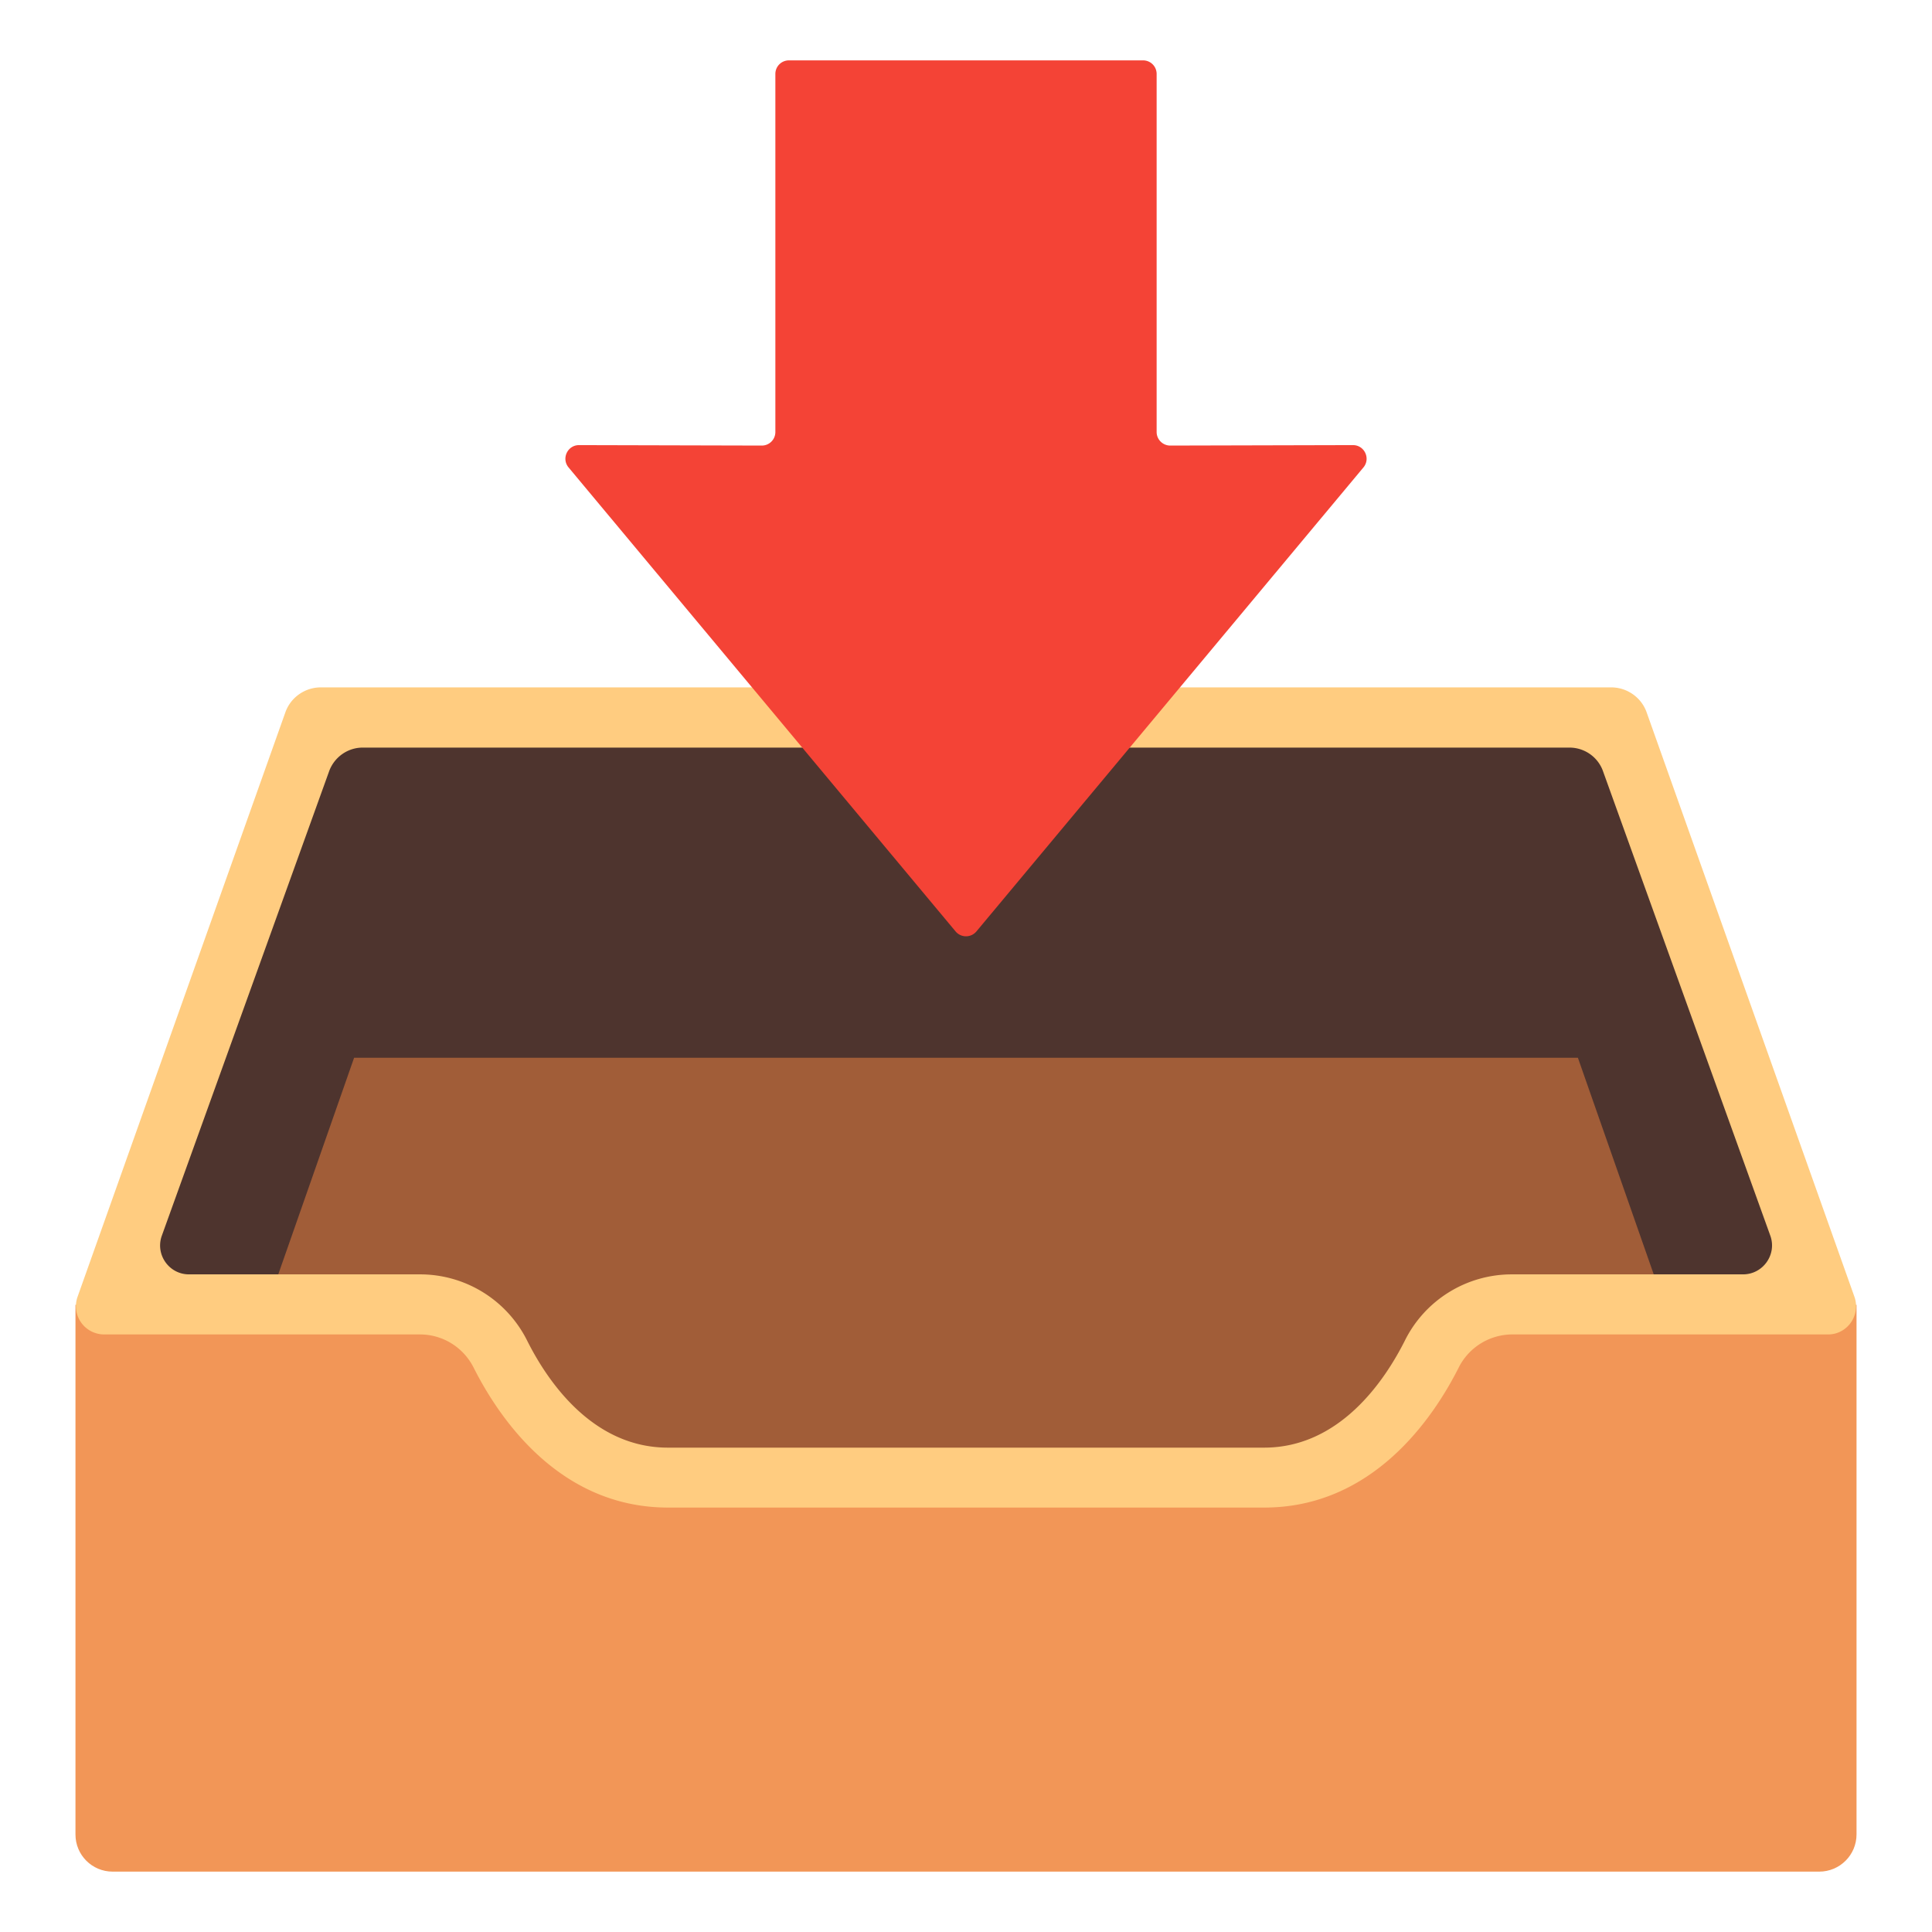
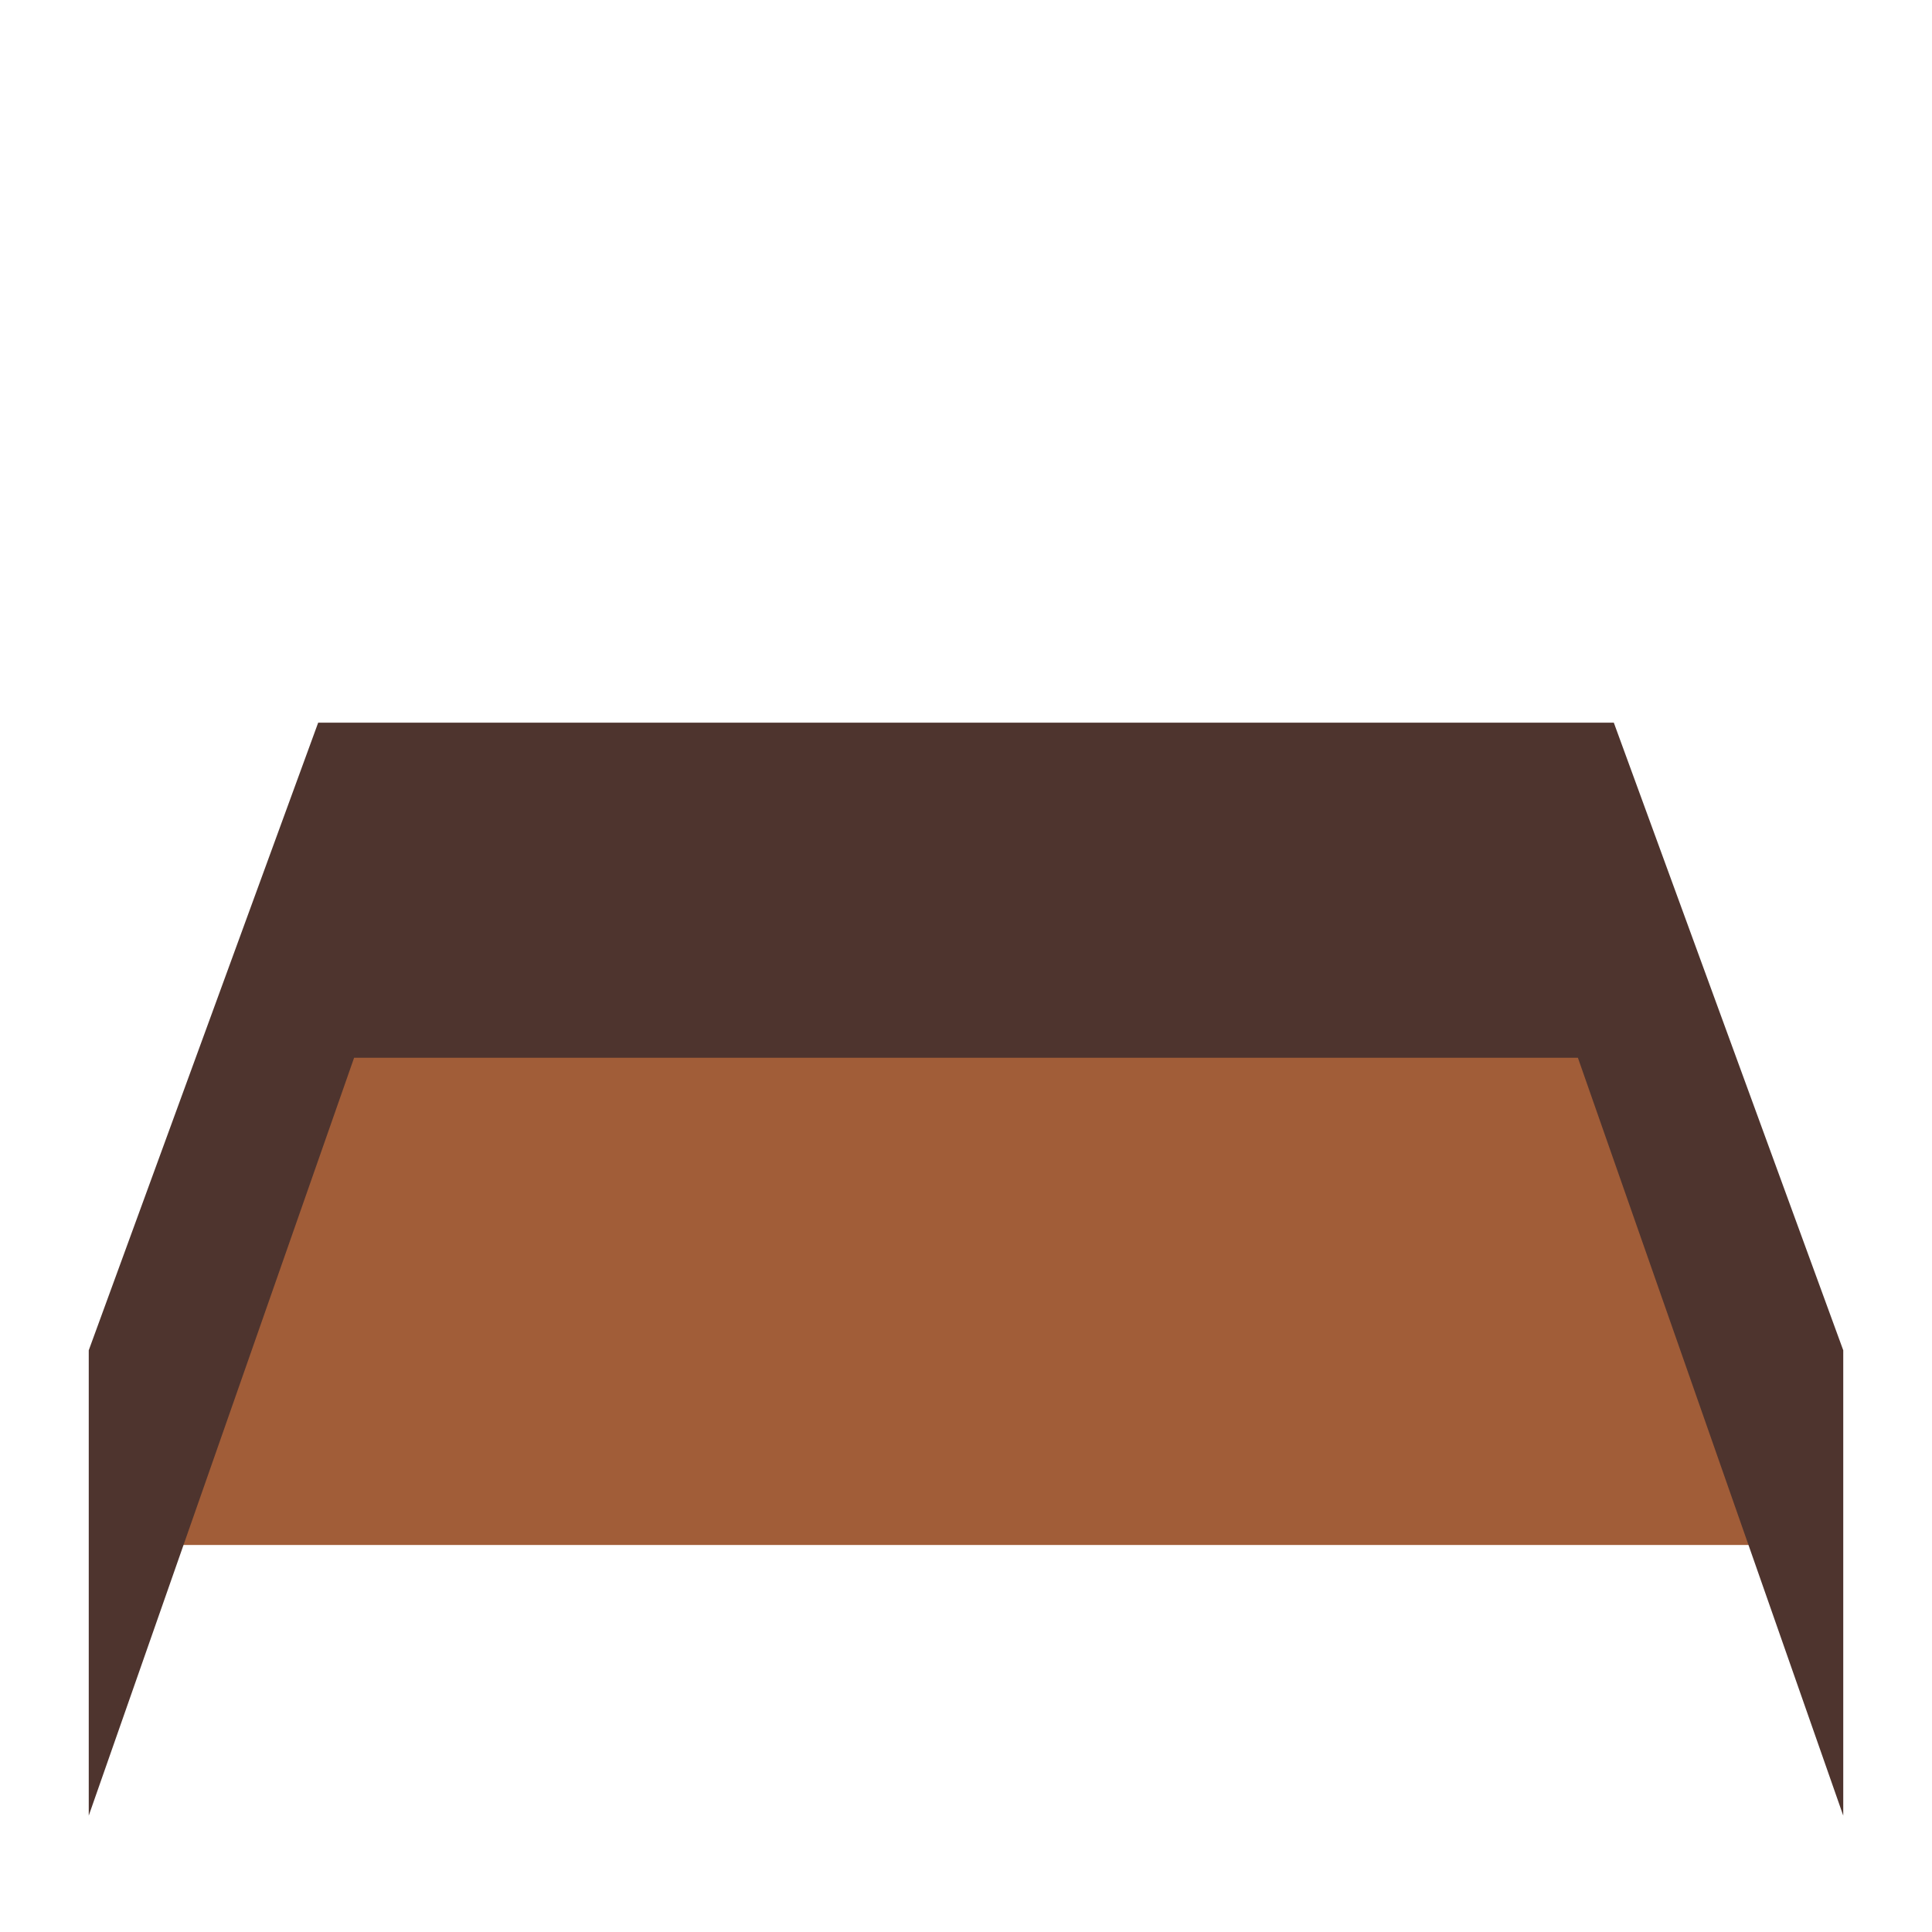
<svg xmlns="http://www.w3.org/2000/svg" width="800px" height="800px" viewBox="0 0 128 128" aria-hidden="true" role="img" class="iconify iconify--noto" preserveAspectRatio="xMidYMid meet">
  <path fill="#a15d38" d="M118.53 102.36H9.47l12-34.21h85.06z" />
  <path fill="#4e342e" d="M122.12 120.29V89.46l-15.2-41.58H21.08L5.88 89.46v30.83l17.58-50.21h81.08z" />
-   <path d="M99.5 86.45c-6.33 0-4.93 11.47-17.1 11.47H43.3c-8.36 0-9.73-11.47-14.41-11.47H5v35.09C5 122.9 6.1 124 7.46 124h113.07c1.36 0 2.47-1.1 2.47-2.47V86.45H99.5z" fill="#f29657" />
-   <path d="M122.87 85.94l-13.76-38.7c-.34-1.02-1.3-1.7-2.37-1.7H21.26c-1.07 0-2.03.68-2.37 1.7L5.13 85.94a1.87 1.87 0 0 0 1.77 2.47h20.92c1.51 0 2.88.85 3.56 2.2c1.68 3.33 5.67 9.27 12.88 9.27h39.5c7.2 0 11.2-5.94 12.88-9.27a3.98 3.98 0 0 1 3.56-2.2h20.92c1.26 0 2.16-1.26 1.75-2.47zm-7.39-1.51h-15.3a7.91 7.91 0 0 0-7.11 4.4c-1.33 2.64-4.31 7.08-9.32 7.08h-39.5c-5.01 0-7.99-4.43-9.32-7.08a7.929 7.929 0 0 0-7.11-4.4h-15.3c-1.31 0-2.23-1.29-1.81-2.53l11.08-30.76c.33-.96 1.23-1.61 2.24-1.61h79.95c1.02 0 1.92.65 2.24 1.61L117.3 81.9c.42 1.24-.51 2.53-1.82 2.53z" fill="#ffcc80" />
-   <path d="M76.63 28.62V4.9c0-.5-.4-.9-.9-.9H52.27c-.5 0-.9.4-.9.9v23.72c0 .5-.4.9-.9.9l-12.11-.03c-.76 0-1.18.89-.69 1.48l25.64 30.74a.9.9 0 0 0 1.38 0l25.64-30.74c.49-.59.07-1.48-.69-1.48l-12.11.03c-.49 0-.9-.4-.9-.9z" fill="#f44336" />
</svg>